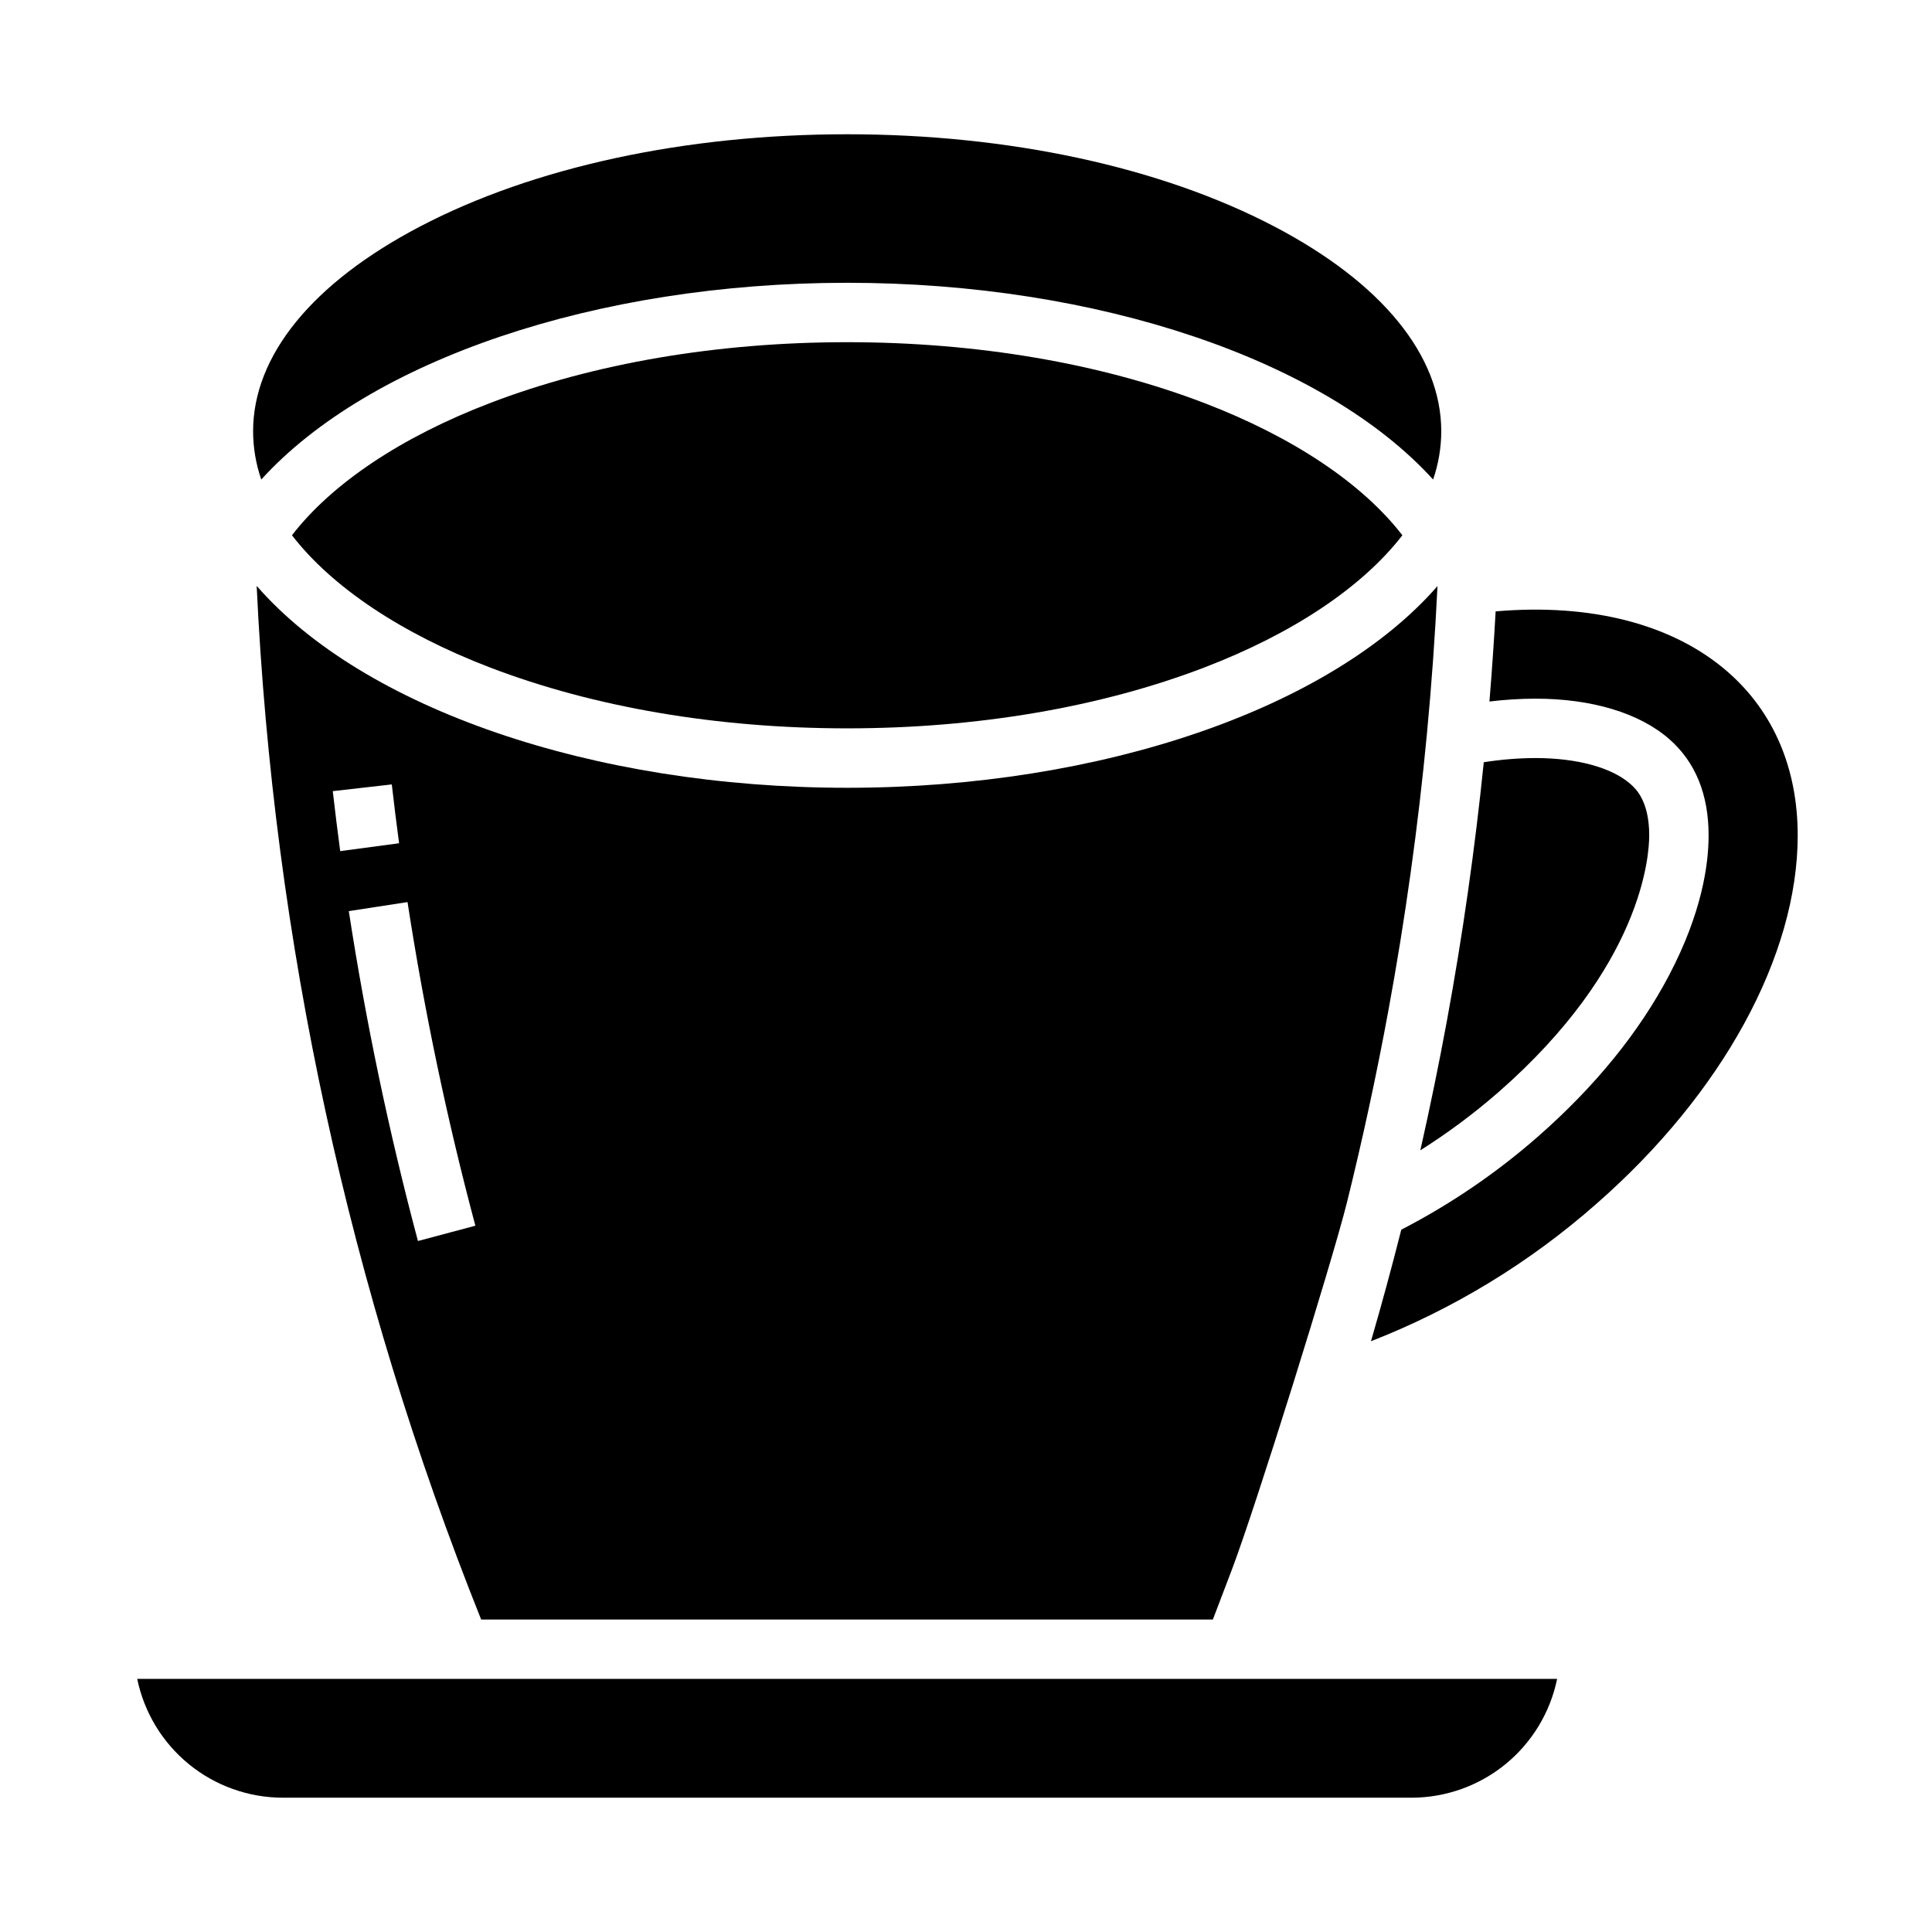
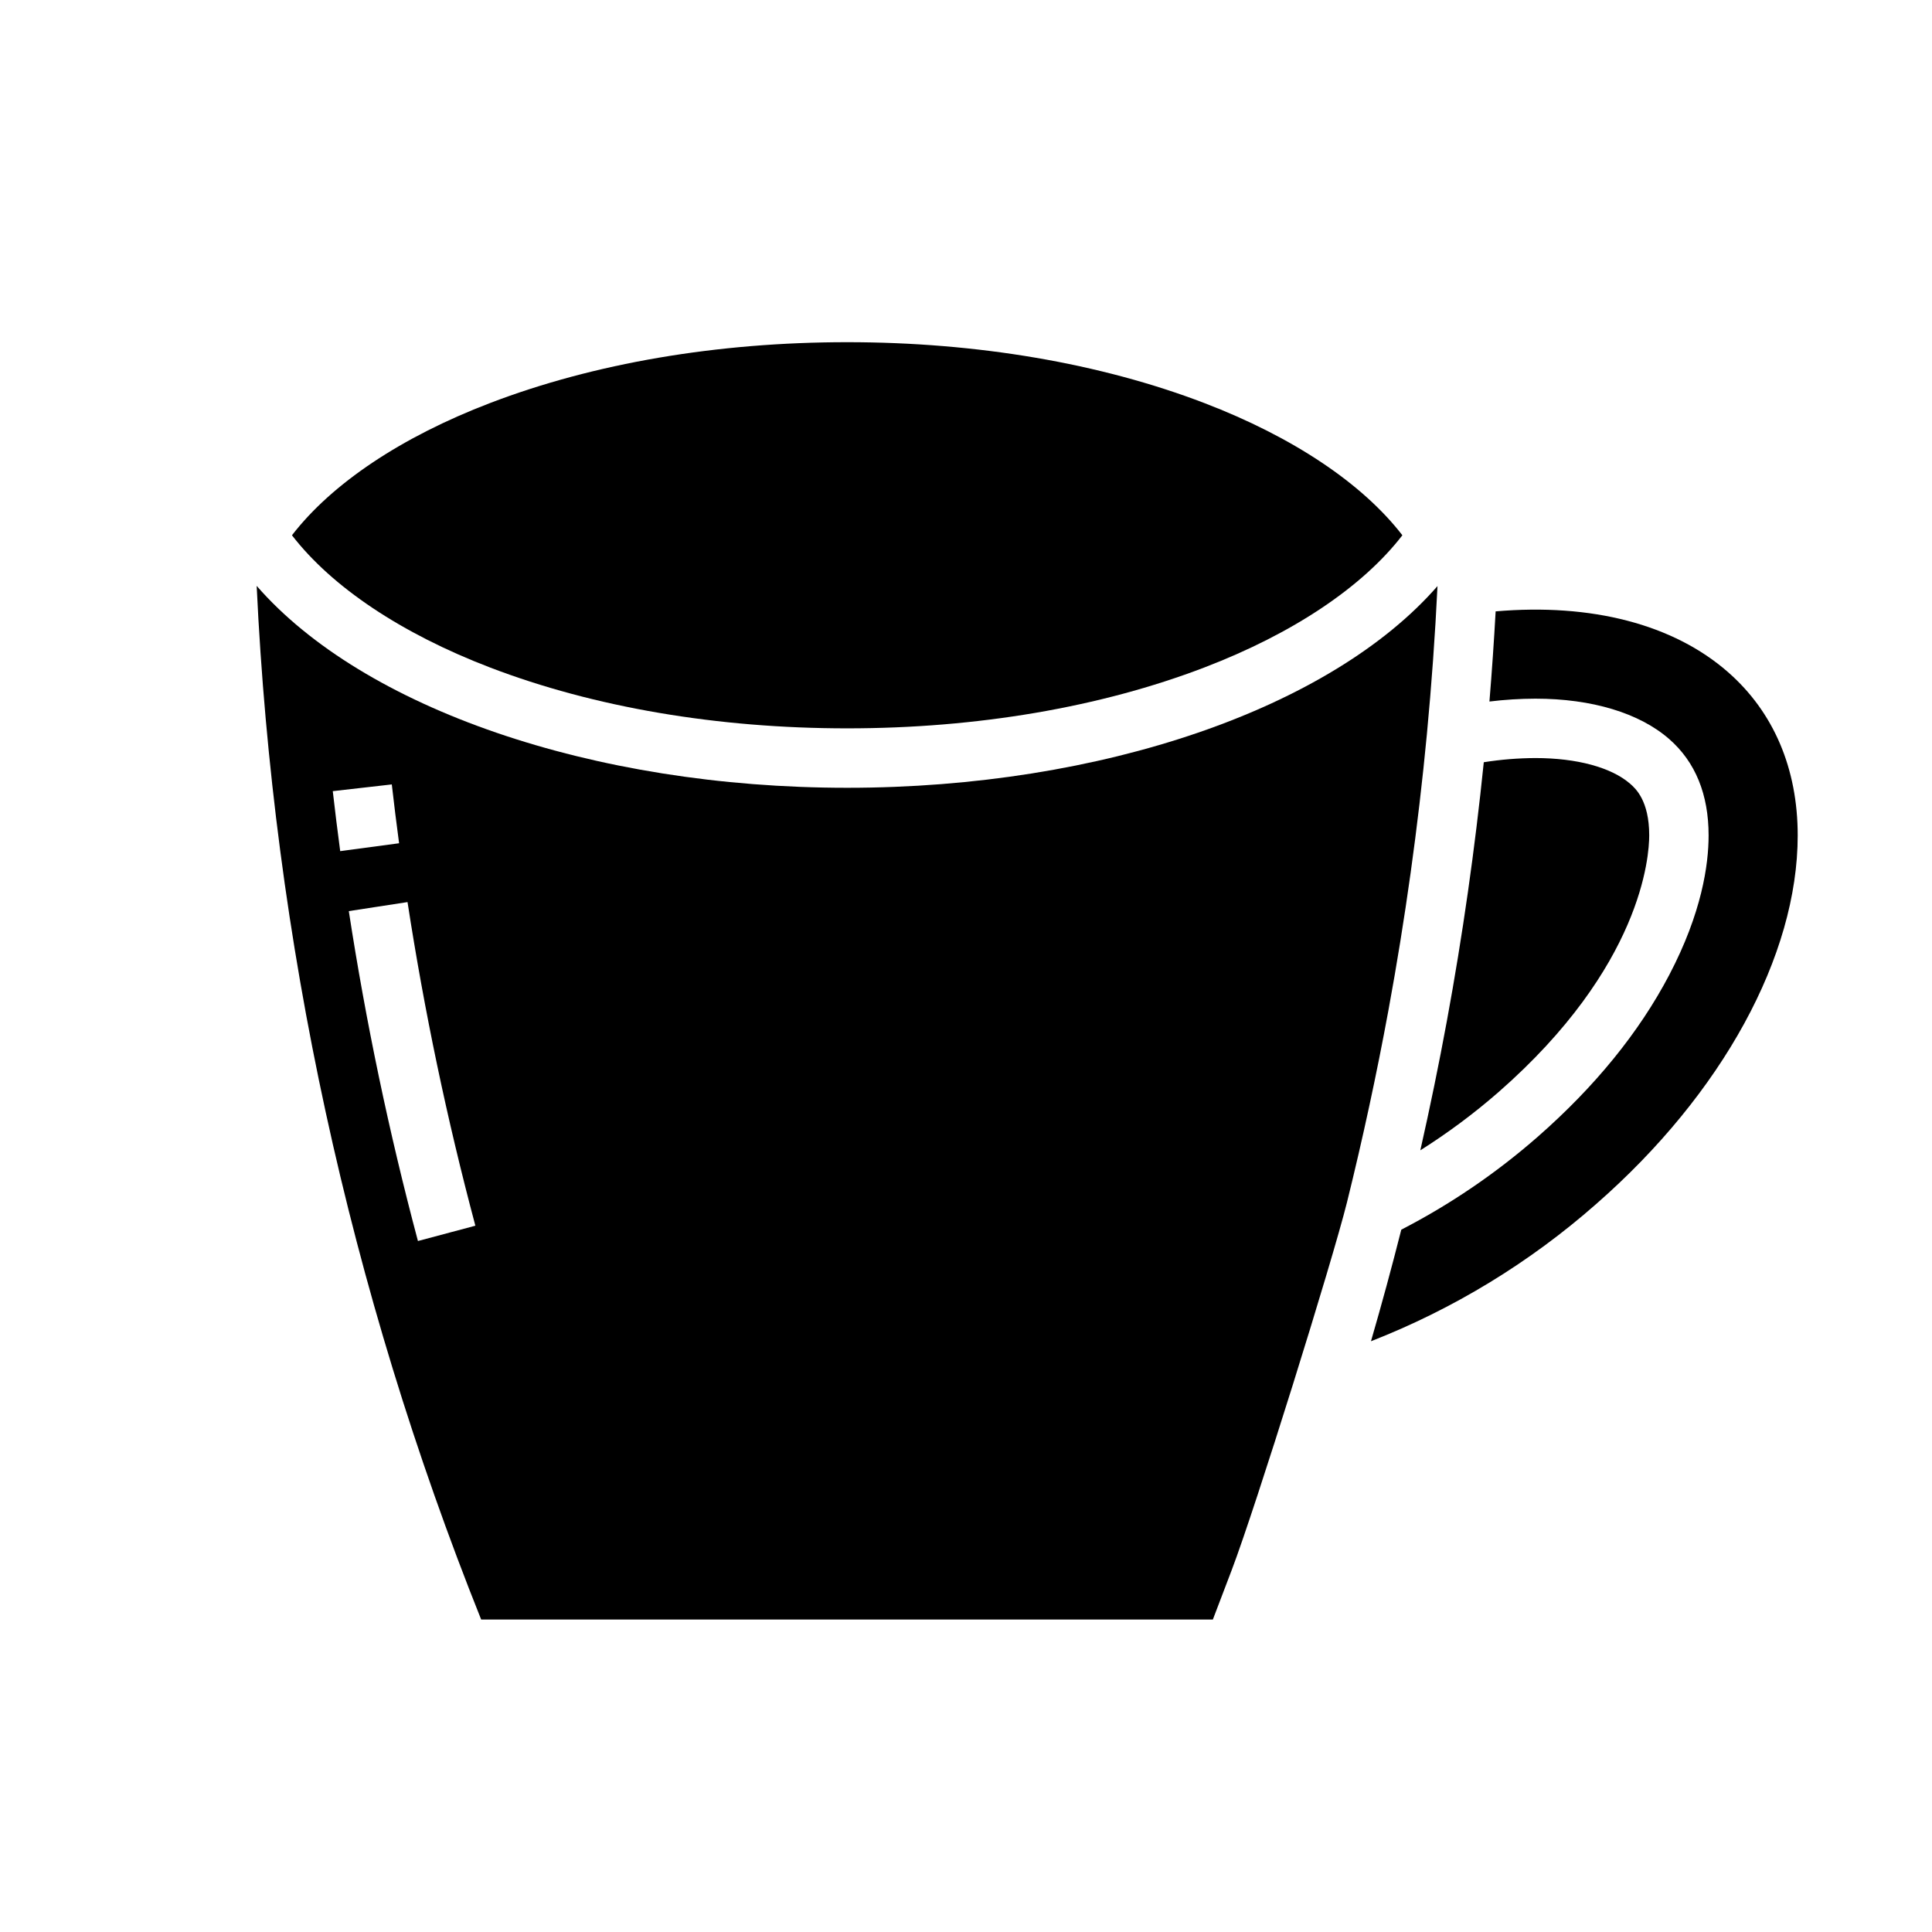
<svg xmlns="http://www.w3.org/2000/svg" fill="#000000" width="800px" height="800px" version="1.1" viewBox="144 144 512 512">
  <g>
    <path d="m212.02 299.26c4.414 93.988 24.52 186.57 59.492 273.93h193.91l4.996-13.113c6.352-16.672 26.652-81.781 30.555-97.488 4.176-16.863 7.871-33.977 10.977-50.859 4.445-24.145 7.871-48.754 10.188-73.141 1.242-13.078 2.188-26.281 2.812-39.27-28.188 32.336-88.93 53.453-156.44 53.453-67.547 0-128.32-21.141-156.49-53.508zm57.957 169.56-15.219 4.059c-7.672-28.789-13.789-57.977-18.32-87.426l15.562-2.391c4.445 28.891 10.445 57.516 17.977 85.758zm-22.148-116.94c0.59 5.184 1.242 10.43 1.934 15.59l-15.605 2.09c-0.703-5.266-1.367-10.613-1.969-15.898z" />
    <path d="m541.09 433.45c38.043-33.293 39.969-62.535 39.969-68.062 0-9.25-3.66-12.461-5.035-13.668-4.961-4.34-14.121-6.828-25.133-6.828-4.578 0.02-9.148 0.391-13.672 1.109-2.336 22.895-5.609 45.93-9.781 68.566-2.094 11.371-4.453 22.844-7.035 34.281v-0.004c7.281-4.59 14.199-9.738 20.688-15.395z" />
-     <path d="m540.36 306.02c-0.441 7.93-0.984 15.918-1.645 23.891 4.035-0.492 8.098-0.746 12.168-0.758 14.992 0 27.598 3.809 35.5 10.727 6.914 6.059 10.414 14.641 10.414 25.516 0 7.789-1.812 20.523-10.43 36.973-7.965 15.188-19.711 29.633-34.91 42.938-10.996 9.621-23.117 17.871-36.102 24.57-2.5 9.883-5.184 19.766-8.035 29.562l0.004 0.004c21.863-8.543 42.062-20.852 59.676-36.363 33.445-29.258 53.41-65.773 53.41-97.68 0-17.742-6.387-32.711-18.477-43.289-14.477-12.672-36.172-18.285-61.574-16.09z" />
+     <path d="m540.36 306.02c-0.441 7.93-0.984 15.918-1.645 23.891 4.035-0.492 8.098-0.746 12.168-0.758 14.992 0 27.598 3.809 35.5 10.727 6.914 6.059 10.414 14.641 10.414 25.516 0 7.789-1.812 20.523-10.43 36.973-7.965 15.188-19.711 29.633-34.91 42.938-10.996 9.621-23.117 17.871-36.102 24.57-2.5 9.883-5.184 19.766-8.035 29.562l0.004 0.004c21.863-8.543 42.062-20.852 59.676-36.363 33.445-29.258 53.41-65.773 53.41-97.68 0-17.742-6.387-32.711-18.477-43.289-14.477-12.672-36.172-18.285-61.574-16.09" />
    <path d="m368.51 337.02c34.383 0 67.117-5.578 94.66-16.133 23.5-9.004 41.895-21.324 52.473-35.035-10.578-13.715-28.973-26.031-52.473-35.035-27.543-10.555-60.277-16.133-94.66-16.133-34.383 0-67.117 5.578-94.66 16.133-23.508 9-41.902 21.32-52.477 35.035 10.582 13.715 28.973 26.031 52.473 35.035 27.543 10.555 60.281 16.133 94.664 16.133z" />
-     <path d="m368.51 218.94c66.586 0 126.59 20.547 155.28 52.137l-0.004 0.004c1.422-4.113 2.152-8.43 2.164-12.781 0-20.059-15.699-39.324-44.203-54.258-30.113-15.773-70.332-24.461-113.23-24.461-42.902 0-83.121 8.688-113.24 24.465-28.504 14.93-44.203 34.199-44.203 54.254 0.012 4.352 0.742 8.668 2.164 12.781 28.684-31.594 88.688-52.141 155.28-52.141z" />
-     <path d="m218.94 620.41h299.14c9.07-0.012 17.859-3.148 24.887-8.883 7.027-5.738 11.859-13.719 13.688-22.605h-376.29c1.828 8.887 6.664 16.867 13.688 22.605 7.027 5.734 15.816 8.871 24.887 8.883z" />
  </g>
</svg>